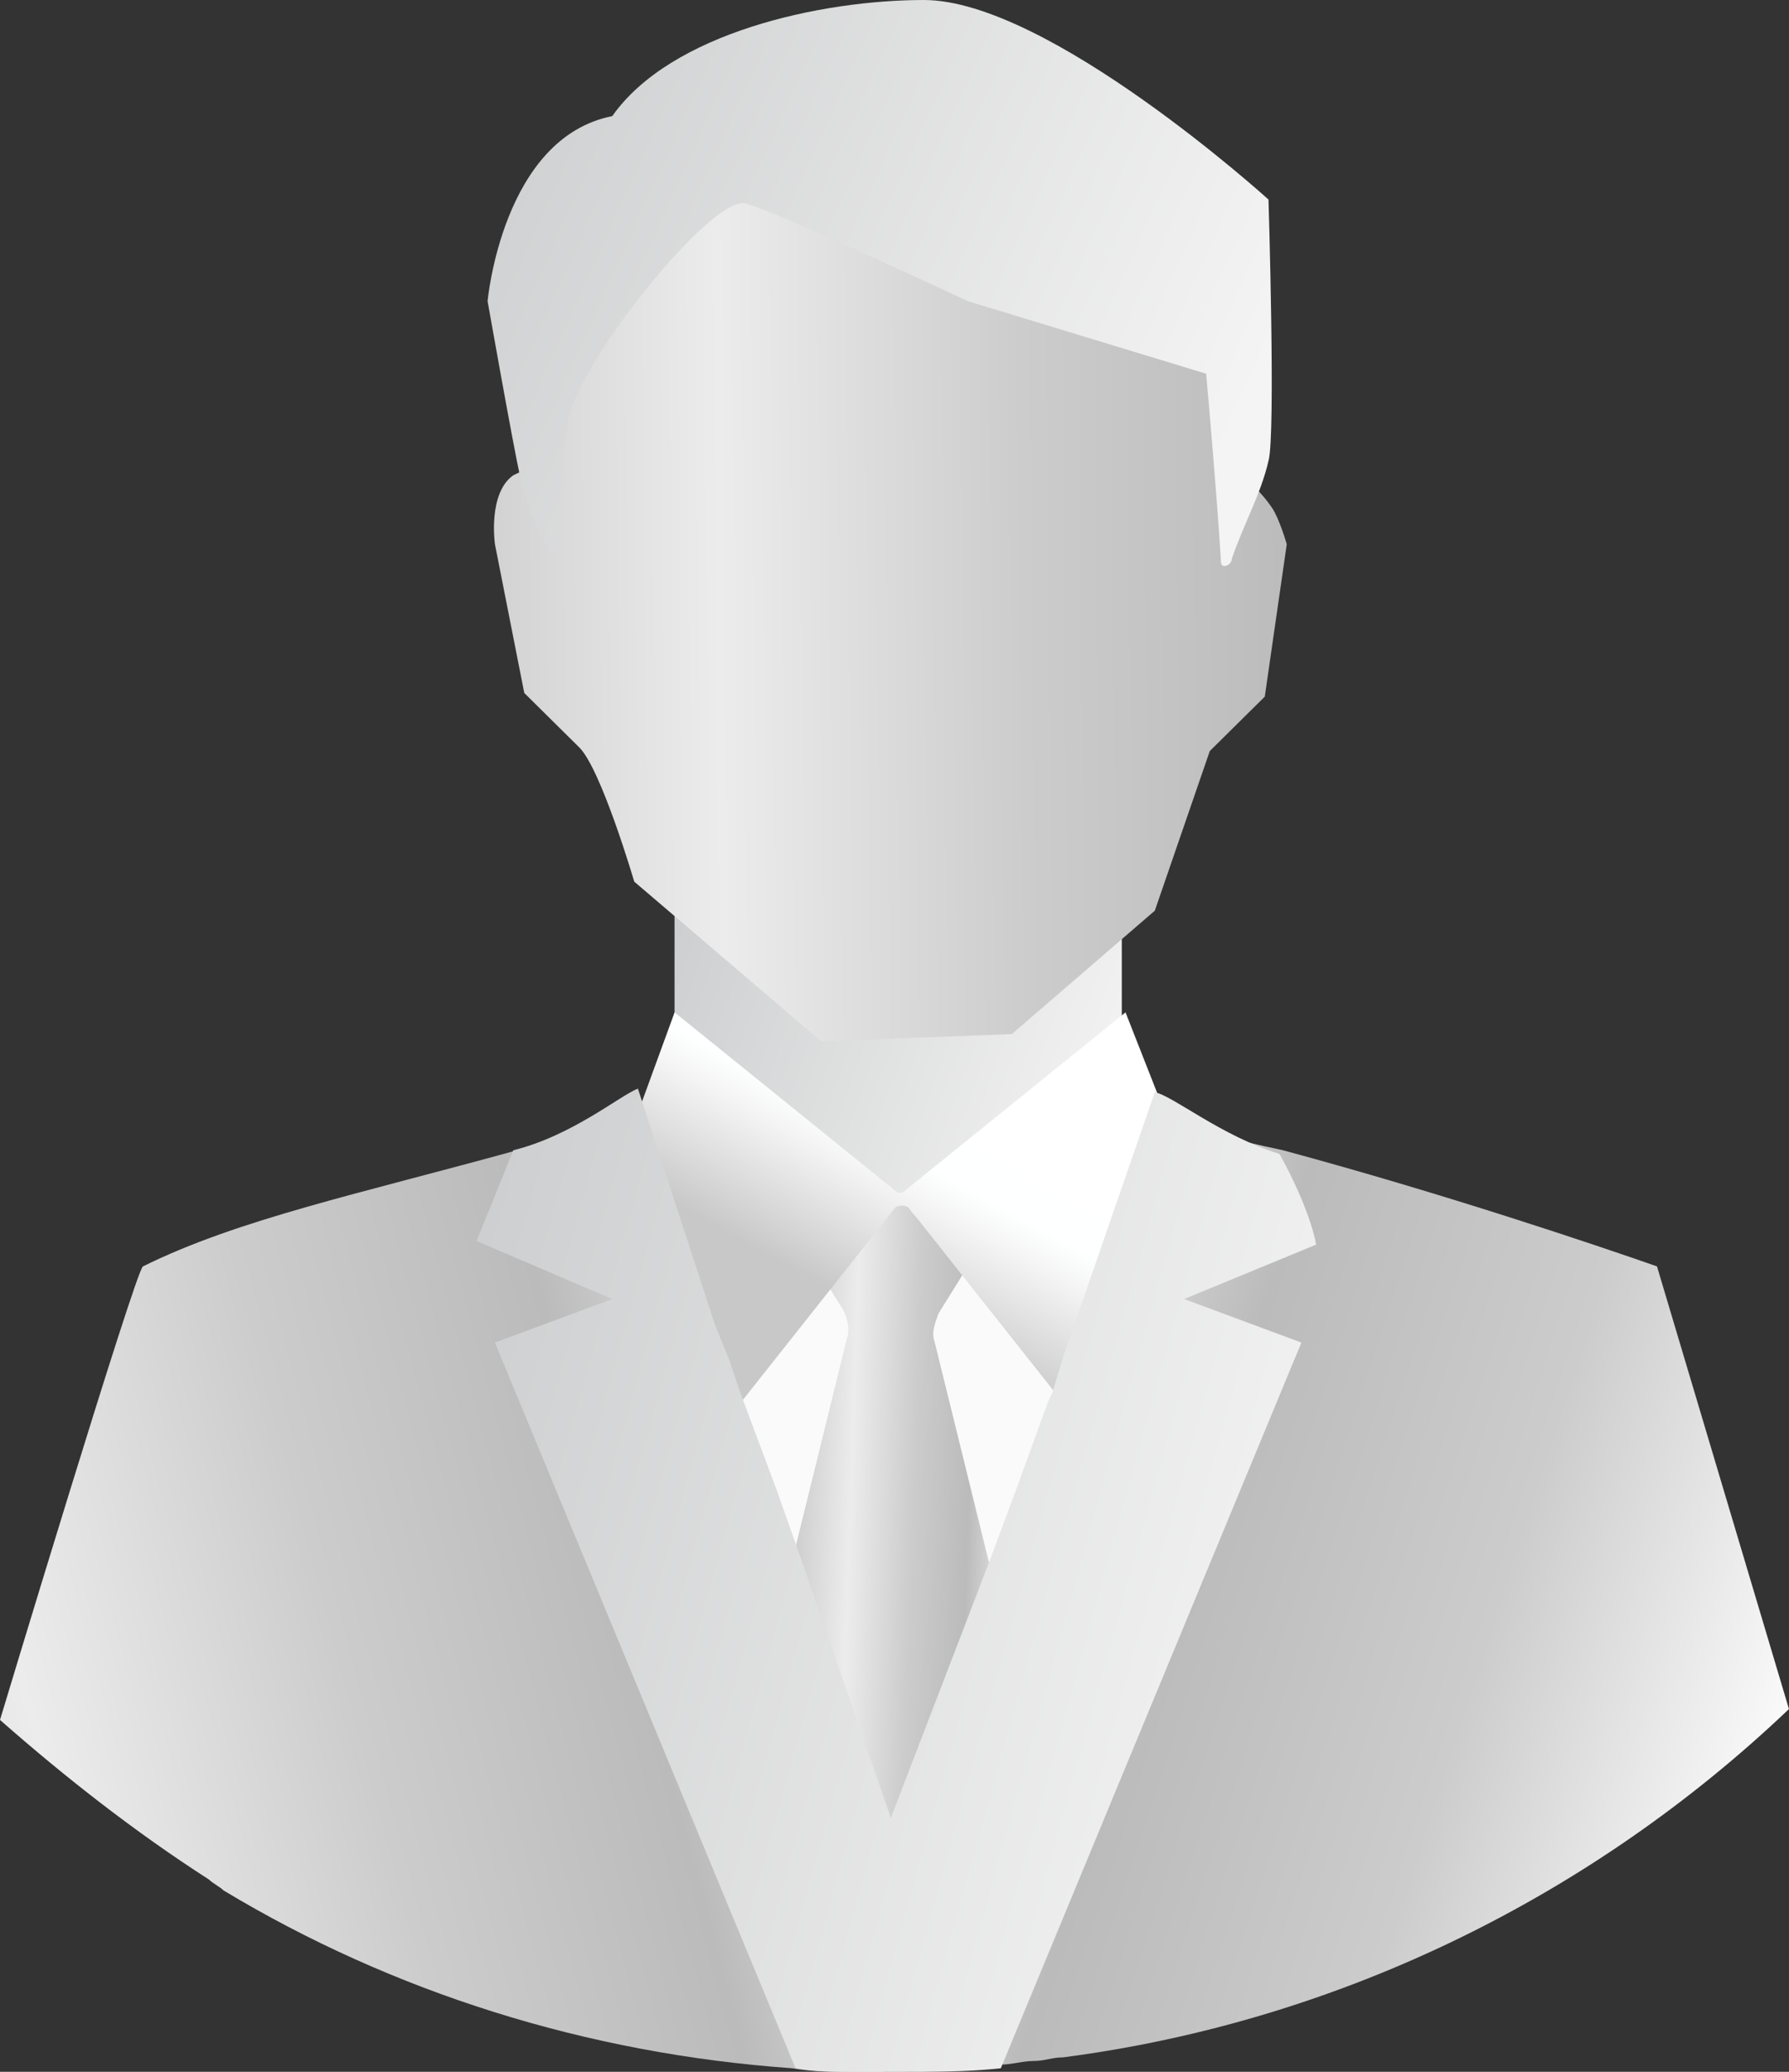
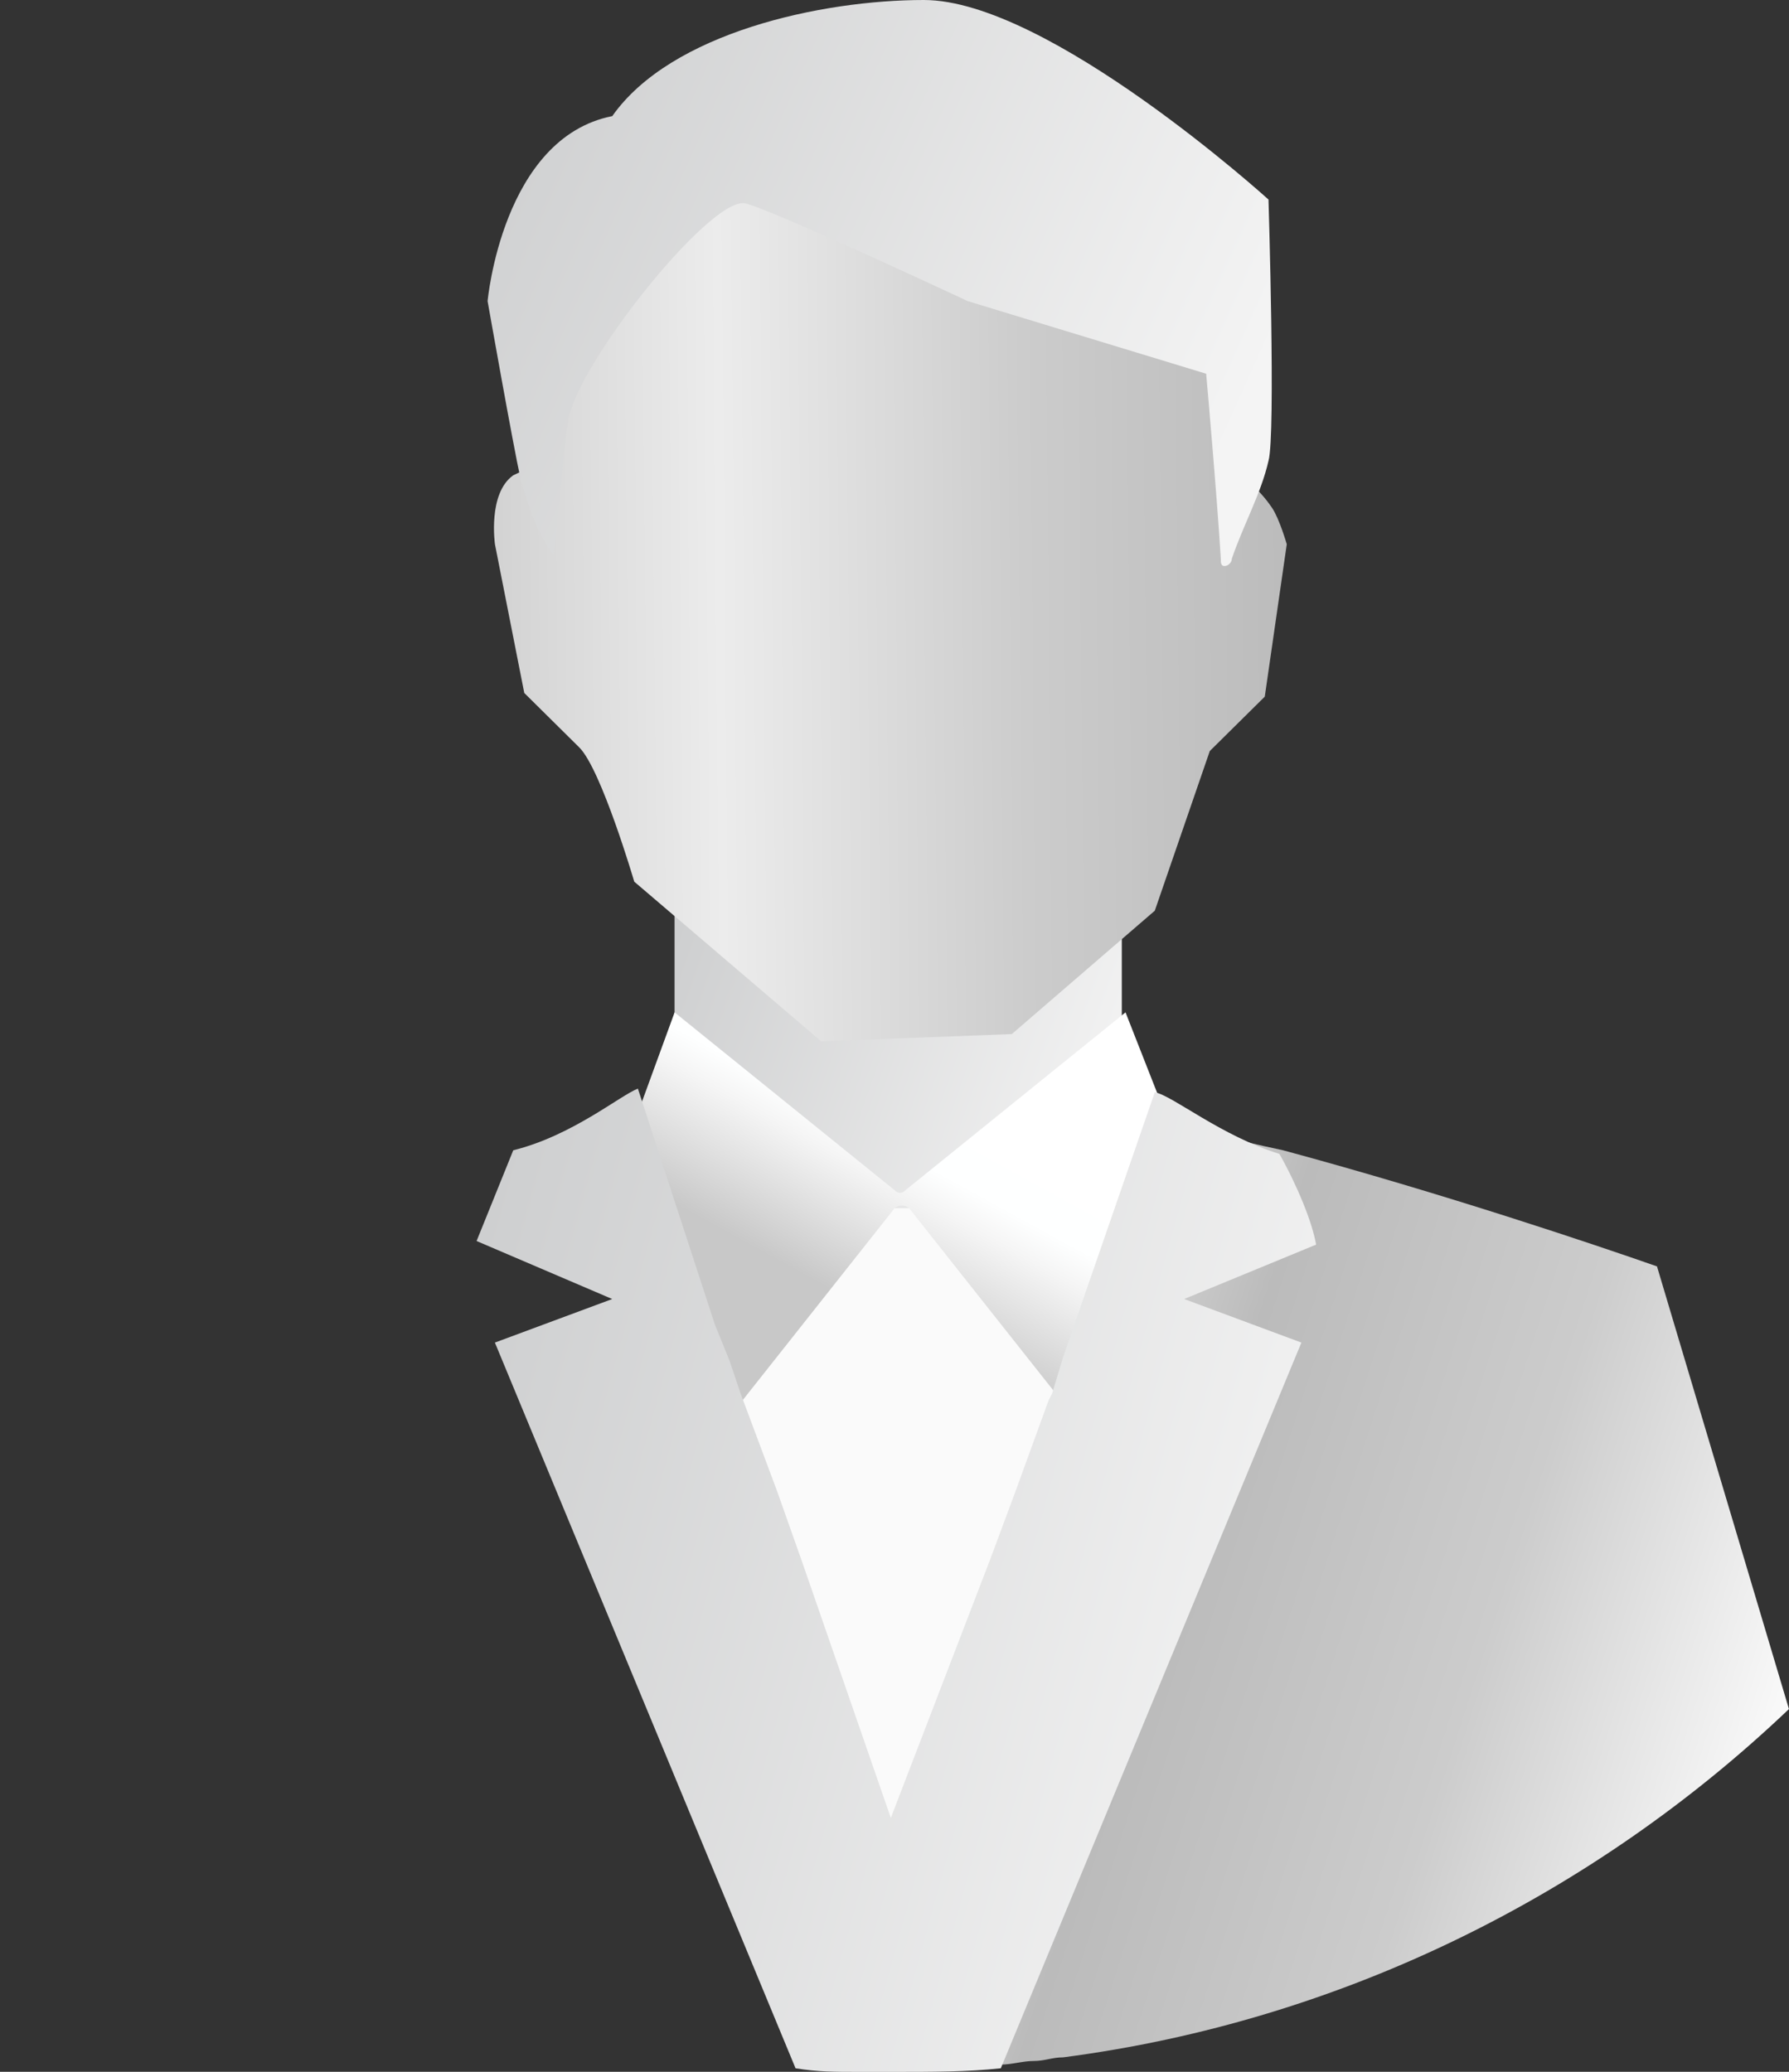
<svg xmlns="http://www.w3.org/2000/svg" width="38" height="44" viewBox="0 0 38 44" fill="none">
  <rect x="0" y="0" width="38" height="44" fill="#333333" stroke="none" />
  <g clip-path="url(#clip0_764_28789)">
    <path d="M14.328 18.878V19.341V22.808L19.468 27.047L21.103 25.428L23.828 22.731V18.416L14.328 18.878Z" fill="url(#paint0_linear_764_28789)" />
    <path d="M27.332 11.558C27.332 11.558 27.177 11.019 27.021 10.788C26.865 10.556 26.709 10.402 26.554 10.248C26.398 10.094 26.087 10.017 26.009 9.863C25.931 9.632 26.164 9.169 26.164 8.938C26.164 8.63 26.242 8.399 26.164 8.091C26.009 6.781 24.607 5.856 23.283 5.394C21.959 4.931 20.869 2.619 19.546 3.082C19.39 3.082 19.312 3.005 19.156 3.005C17.677 2.774 15.185 3.005 13.939 3.467C12.615 3.852 11.837 6.781 11.681 8.091C11.603 8.476 11.837 9.015 11.759 9.401C11.681 9.786 11.214 9.94 10.902 10.094C10.357 10.479 10.513 11.558 10.513 11.558L11.136 14.717C11.136 14.717 11.837 15.411 12.304 15.873C12.771 16.336 13.472 18.724 13.472 18.724L17.443 22.115L21.492 21.961L24.529 19.341L25.697 15.95L26.865 14.795L27.332 11.558Z" fill="url(#paint1_linear_764_28789)" />
    <path d="M11.058 10.172C11.214 10.711 11.37 11.25 11.759 11.79C11.837 11.25 11.993 9.324 12.07 8.939C12.226 7.783 15.03 4.238 15.808 4.315C16.276 4.392 20.558 6.396 20.558 6.396L25.62 7.937C25.62 7.937 25.853 10.557 25.931 11.867C25.931 11.944 25.931 12.021 26.009 12.021C26.087 12.021 26.165 11.944 26.165 11.867C26.398 11.173 26.788 10.48 26.944 9.786C27.099 9.247 26.944 4.238 26.944 4.238C26.944 4.238 22.271 0 19.624 0C17.444 0 14.251 0.694 13.005 2.466C10.669 2.928 10.357 6.396 10.357 6.396C10.357 6.396 10.902 9.478 11.058 10.172Z" fill="url(#paint2_linear_764_28789)" />
    <path d="M19.622 39.993L23.827 29.975L19.466 25.66H18.843C18.843 25.66 14.249 29.975 14.327 30.284L18.843 39.993H19.622Z" fill="#FAFAFA" />
-     <path d="M21.413 34.831L19.856 28.513C19.778 28.281 19.856 28.127 19.934 27.896L20.557 26.894C20.557 26.817 20.557 26.74 20.479 26.74C20.245 26.509 20.012 26.355 19.778 26.124C19.622 25.97 19.467 25.893 19.311 25.661C19.233 25.507 19.077 25.276 18.844 25.353C18.688 25.43 18.61 25.661 18.454 25.738C18.376 25.893 18.143 25.97 17.987 26.124C17.753 26.278 17.598 26.509 17.364 26.663C17.286 26.74 17.286 26.74 17.286 26.817L17.909 27.819C17.987 27.973 18.065 28.204 17.987 28.436L16.43 34.754V34.831L18.61 39.763C18.688 39.84 18.766 39.84 18.844 39.84C18.922 39.84 18.999 39.84 19.077 39.763L21.258 34.831C21.413 34.908 21.413 34.908 21.413 34.831Z" fill="url(#paint3_linear_764_28789)" />
-     <path d="M18.766 44.002C18.611 44.002 18.377 44.002 18.143 44.002C17.676 44.002 17.287 44.002 16.82 43.924C12.459 43.616 8.332 42.306 4.75 40.149C4.672 40.072 4.516 39.995 4.439 39.917C2.881 38.916 1.402 37.76 0 36.527C0 36.527 2.881 26.972 3.037 26.895C5.061 25.893 7.631 25.354 10.979 24.429C12.07 24.12 12.926 23.889 13.393 23.812C13.471 23.812 13.549 23.735 13.627 23.735C13.705 23.735 13.783 23.658 13.783 23.658L15.262 28.128L15.496 28.898L15.729 29.592L17.053 33.444L18.844 38.684L18.922 39.84V39.917L19.078 43.924H18.766V44.002Z" fill="url(#paint4_linear_764_28789)" />
    <path d="M37.999 36.296C33.872 40.226 28.5 42.923 22.581 43.693C22.348 43.693 22.192 43.77 21.959 43.77C21.725 43.77 21.491 43.847 21.258 43.847C20.557 43.924 19.778 43.924 19 43.924H18.844V38.607L19.077 39.224V39.147L21.102 33.213L22.348 29.669L22.426 29.515L22.659 28.744L24.45 23.658C24.45 23.658 24.528 23.658 24.606 23.735C24.684 23.735 24.762 23.812 24.84 23.812C25.307 23.966 26.163 24.198 27.254 24.429C30.68 25.354 33.872 26.432 35.196 26.895L37.999 36.296Z" fill="url(#paint5_linear_764_28789)" />
    <path d="M23.907 21.5L19.234 25.276C19.157 25.353 19.079 25.353 19.001 25.276L14.329 21.5L13.316 24.274L15.341 30.285L19.001 25.661C19.079 25.584 19.234 25.584 19.312 25.661L22.972 30.285L24.997 24.274L23.907 21.5Z" fill="url(#paint6_linear_764_28789)" />
    <path d="M25.152 27.588L27.643 28.513L21.258 43.925C20.558 44.002 19.779 44.002 19 44.002H18.844C18.689 44.002 18.455 44.002 18.221 44.002C17.754 44.002 17.365 44.002 16.898 43.925L10.512 28.513L13.004 27.588L10.123 26.356C10.279 25.97 10.59 25.2 10.902 24.429C12.148 24.121 13.16 23.273 13.549 23.119L15.184 28.128L15.496 28.898L15.73 29.592L16.508 31.673L17.053 33.214L18.922 38.608L21.025 33.137L21.57 31.673L22.271 29.746L22.349 29.592L22.582 28.821L24.529 23.196C24.918 23.273 25.93 24.121 27.176 24.506C27.566 25.2 27.877 25.97 27.955 26.433L25.152 27.588Z" fill="url(#paint7_linear_764_28789)" />
  </g>
  <defs>
    <linearGradient id="paint0_linear_764_28789" x1="22.776" y1="26.738" x2="12.845" y2="23.188" gradientUnits="userSpaceOnUse">
      <stop stop-color="#F4F4F4" />
      <stop offset="1" stop-color="#CDCECF" />
    </linearGradient>
    <linearGradient id="paint1_linear_764_28789" x1="32.5" y1="17" x2="6.574" y2="17.233" gradientUnits="userSpaceOnUse">
      <stop stop-color="#EBEBEB" />
      <stop offset="0.188" stop-color="#BBBBBB" />
      <stop offset="0.413" stop-color="#CCCCCC" />
      <stop offset="0.662" stop-color="#ECECEC" />
      <stop offset="0.908" stop-color="#CACACA" />
    </linearGradient>
    <linearGradient id="paint2_linear_764_28789" x1="25.167" y1="11.592" x2="8.838" y2="4.243" gradientUnits="userSpaceOnUse">
      <stop stop-color="#F4F4F4" />
      <stop offset="1" stop-color="#CDCECF" />
    </linearGradient>
    <linearGradient id="paint3_linear_764_28789" x1="21.438" y1="35.455" x2="16.163" y2="35.271" gradientUnits="userSpaceOnUse">
      <stop stop-color="#EBEBEB" />
      <stop offset="0.188" stop-color="#BBBBBB" />
      <stop offset="0.413" stop-color="#CCCCCC" />
      <stop offset="0.662" stop-color="#ECECEC" />
      <stop offset="0.908" stop-color="#CACACA" />
    </linearGradient>
    <linearGradient id="paint4_linear_764_28789" x1="19" y1="36" x2="-7.022" y2="42.929" gradientUnits="userSpaceOnUse">
      <stop stop-color="#EBEBEB" />
      <stop offset="0.188" stop-color="#BBBBBB" />
      <stop offset="0.413" stop-color="#CCCCCC" />
      <stop offset="0.662" stop-color="#ECECEC" />
      <stop offset="0.908" stop-color="#CACACA" />
    </linearGradient>
    <linearGradient id="paint5_linear_764_28789" x1="19" y1="34" x2="47.062" y2="43.092" gradientUnits="userSpaceOnUse">
      <stop stop-color="#EBEBEB" />
      <stop offset="0.188" stop-color="#BBBBBB" />
      <stop offset="0.413" stop-color="#CCCCCC" />
      <stop offset="0.662" stop-color="white" />
      <stop offset="0.908" stop-color="white" />
    </linearGradient>
    <linearGradient id="paint6_linear_764_28789" x1="20.232" y1="23.323" x2="17.913" y2="27.541" gradientUnits="userSpaceOnUse">
      <stop stop-color="white" />
      <stop offset="0.314" stop-color="#FEFFFF" />
      <stop offset="0.462" stop-color="#F5F5F5" />
      <stop offset="1" stop-color="#C8C8C8" />
    </linearGradient>
    <linearGradient id="paint7_linear_764_28789" x1="25.979" y1="43.256" x2="6.457" y2="37.842" gradientUnits="userSpaceOnUse">
      <stop stop-color="#F4F4F4" />
      <stop offset="1" stop-color="#CDCECF" />
    </linearGradient>
    <clipPath id="clip0_764_28789">
      <rect width="38" height="44" fill="white" />
    </clipPath>
  </defs>
</svg>